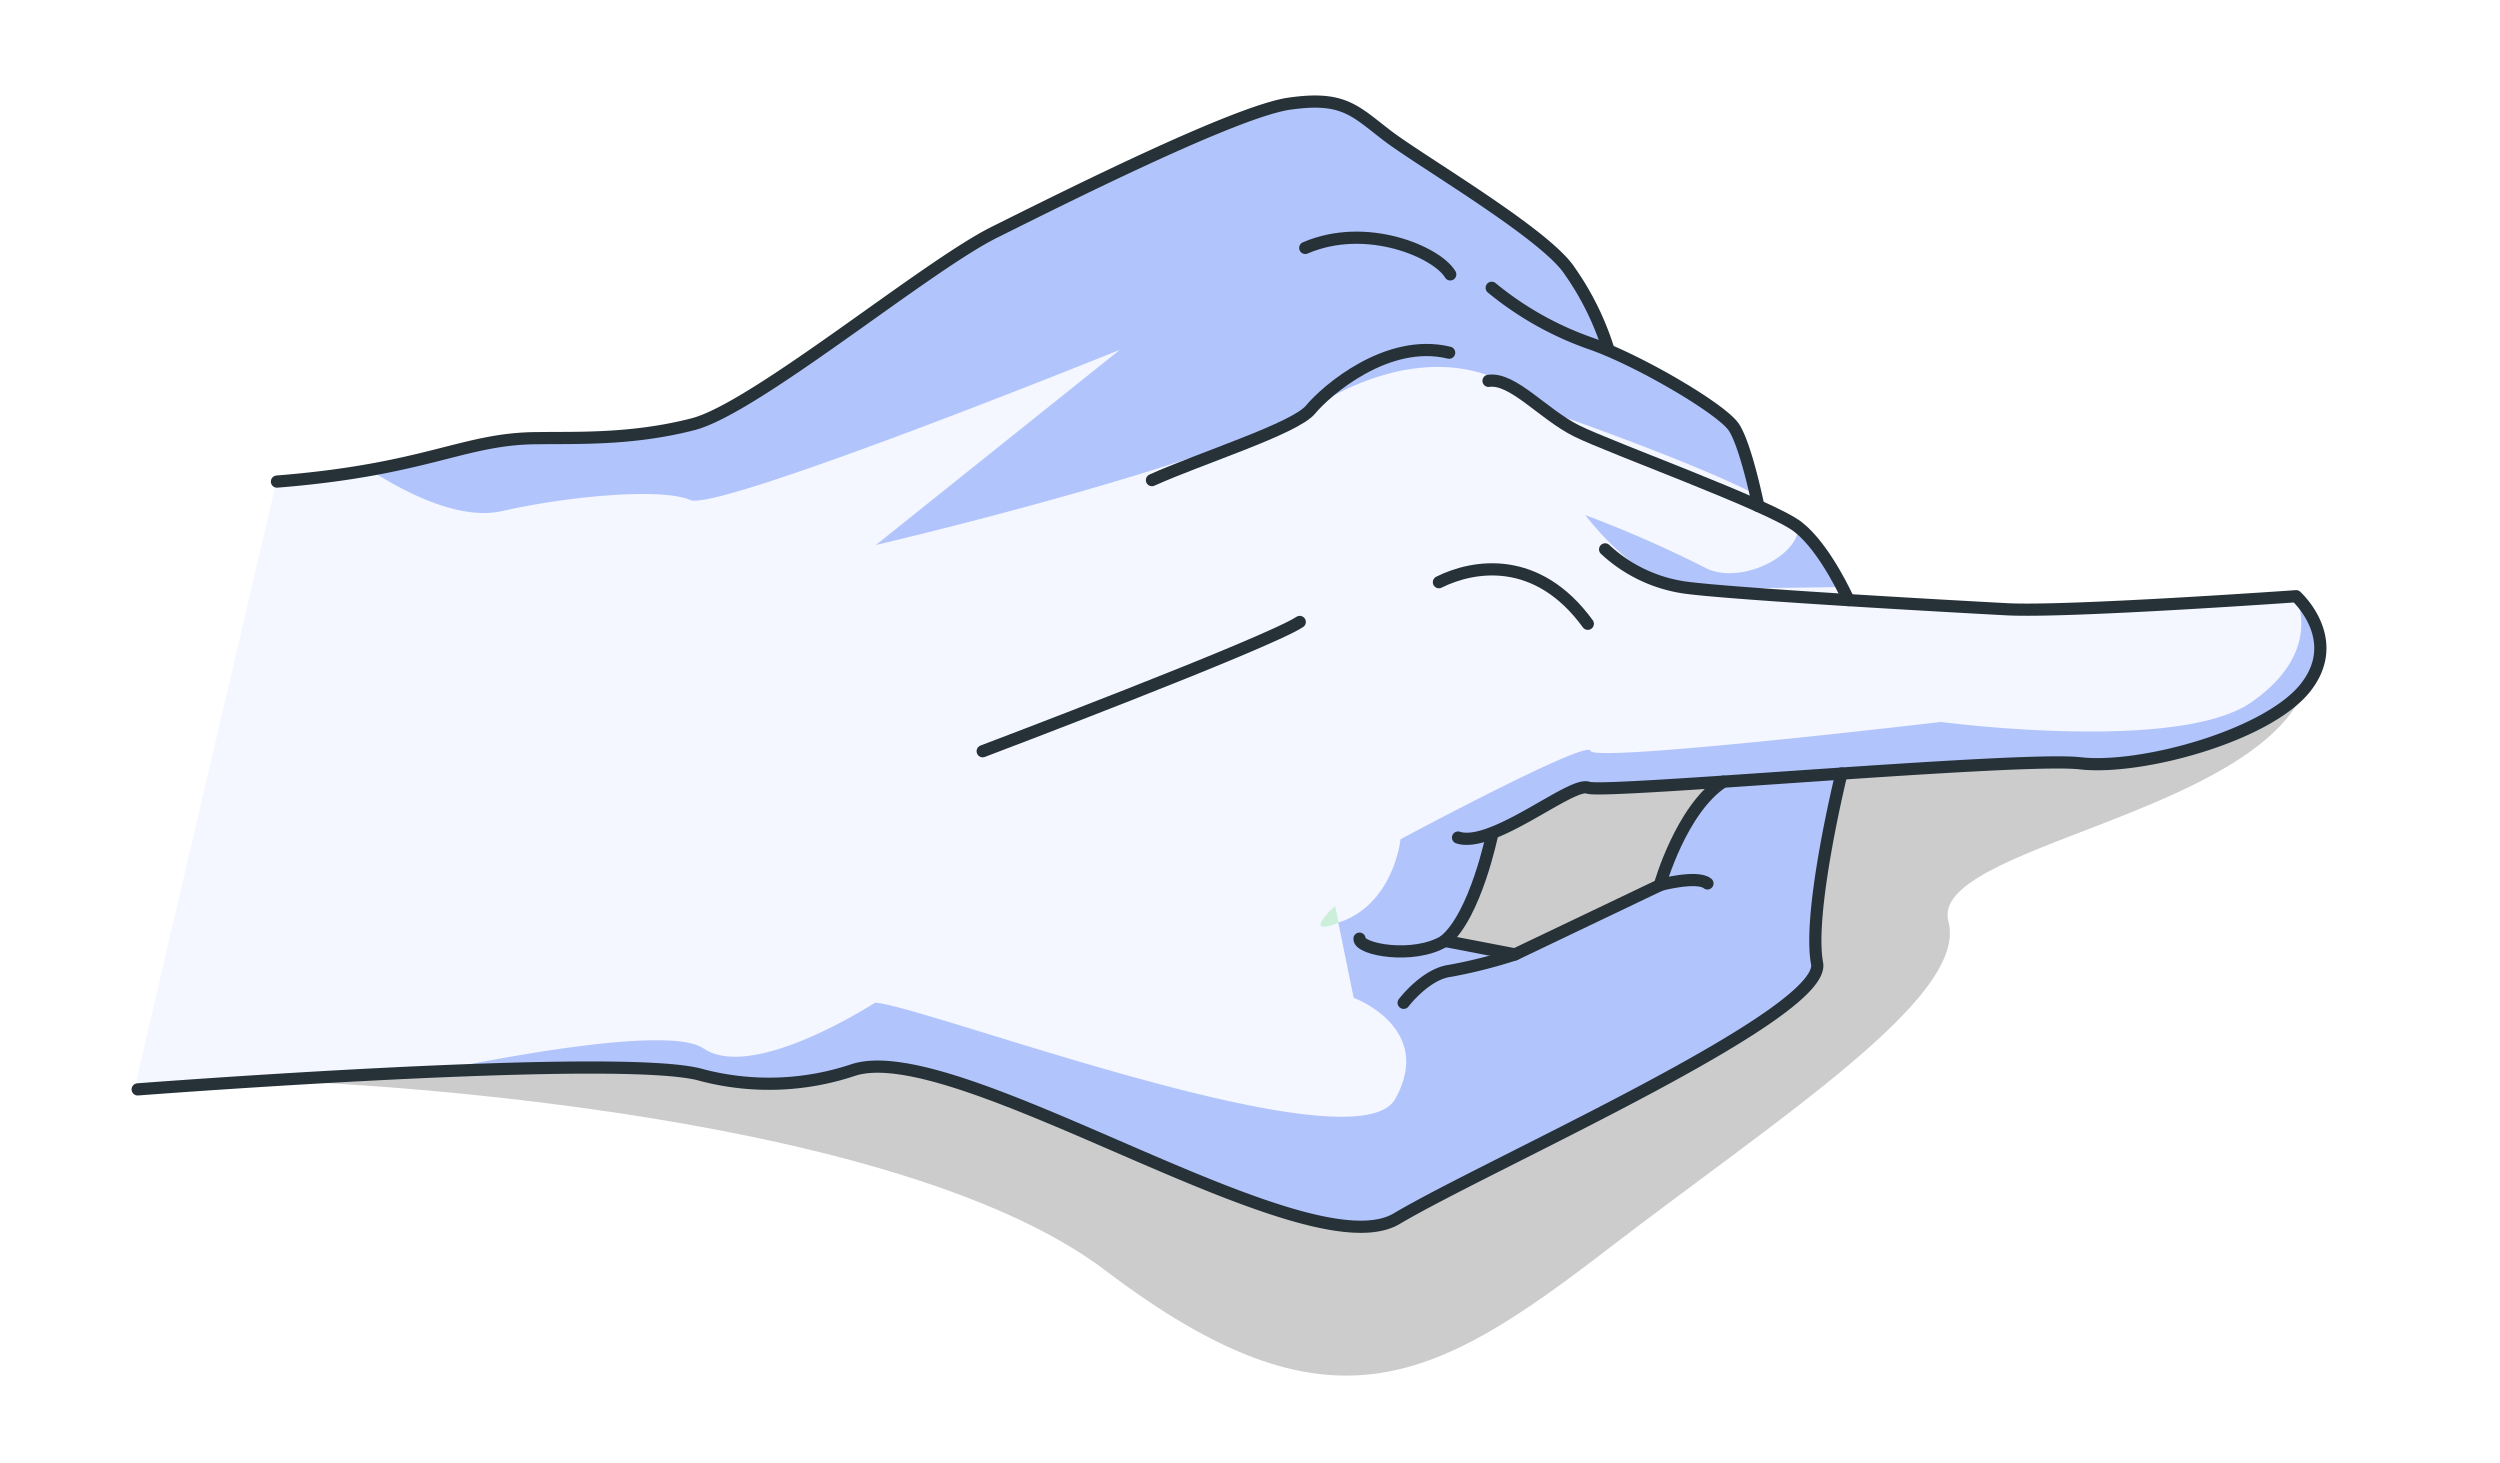
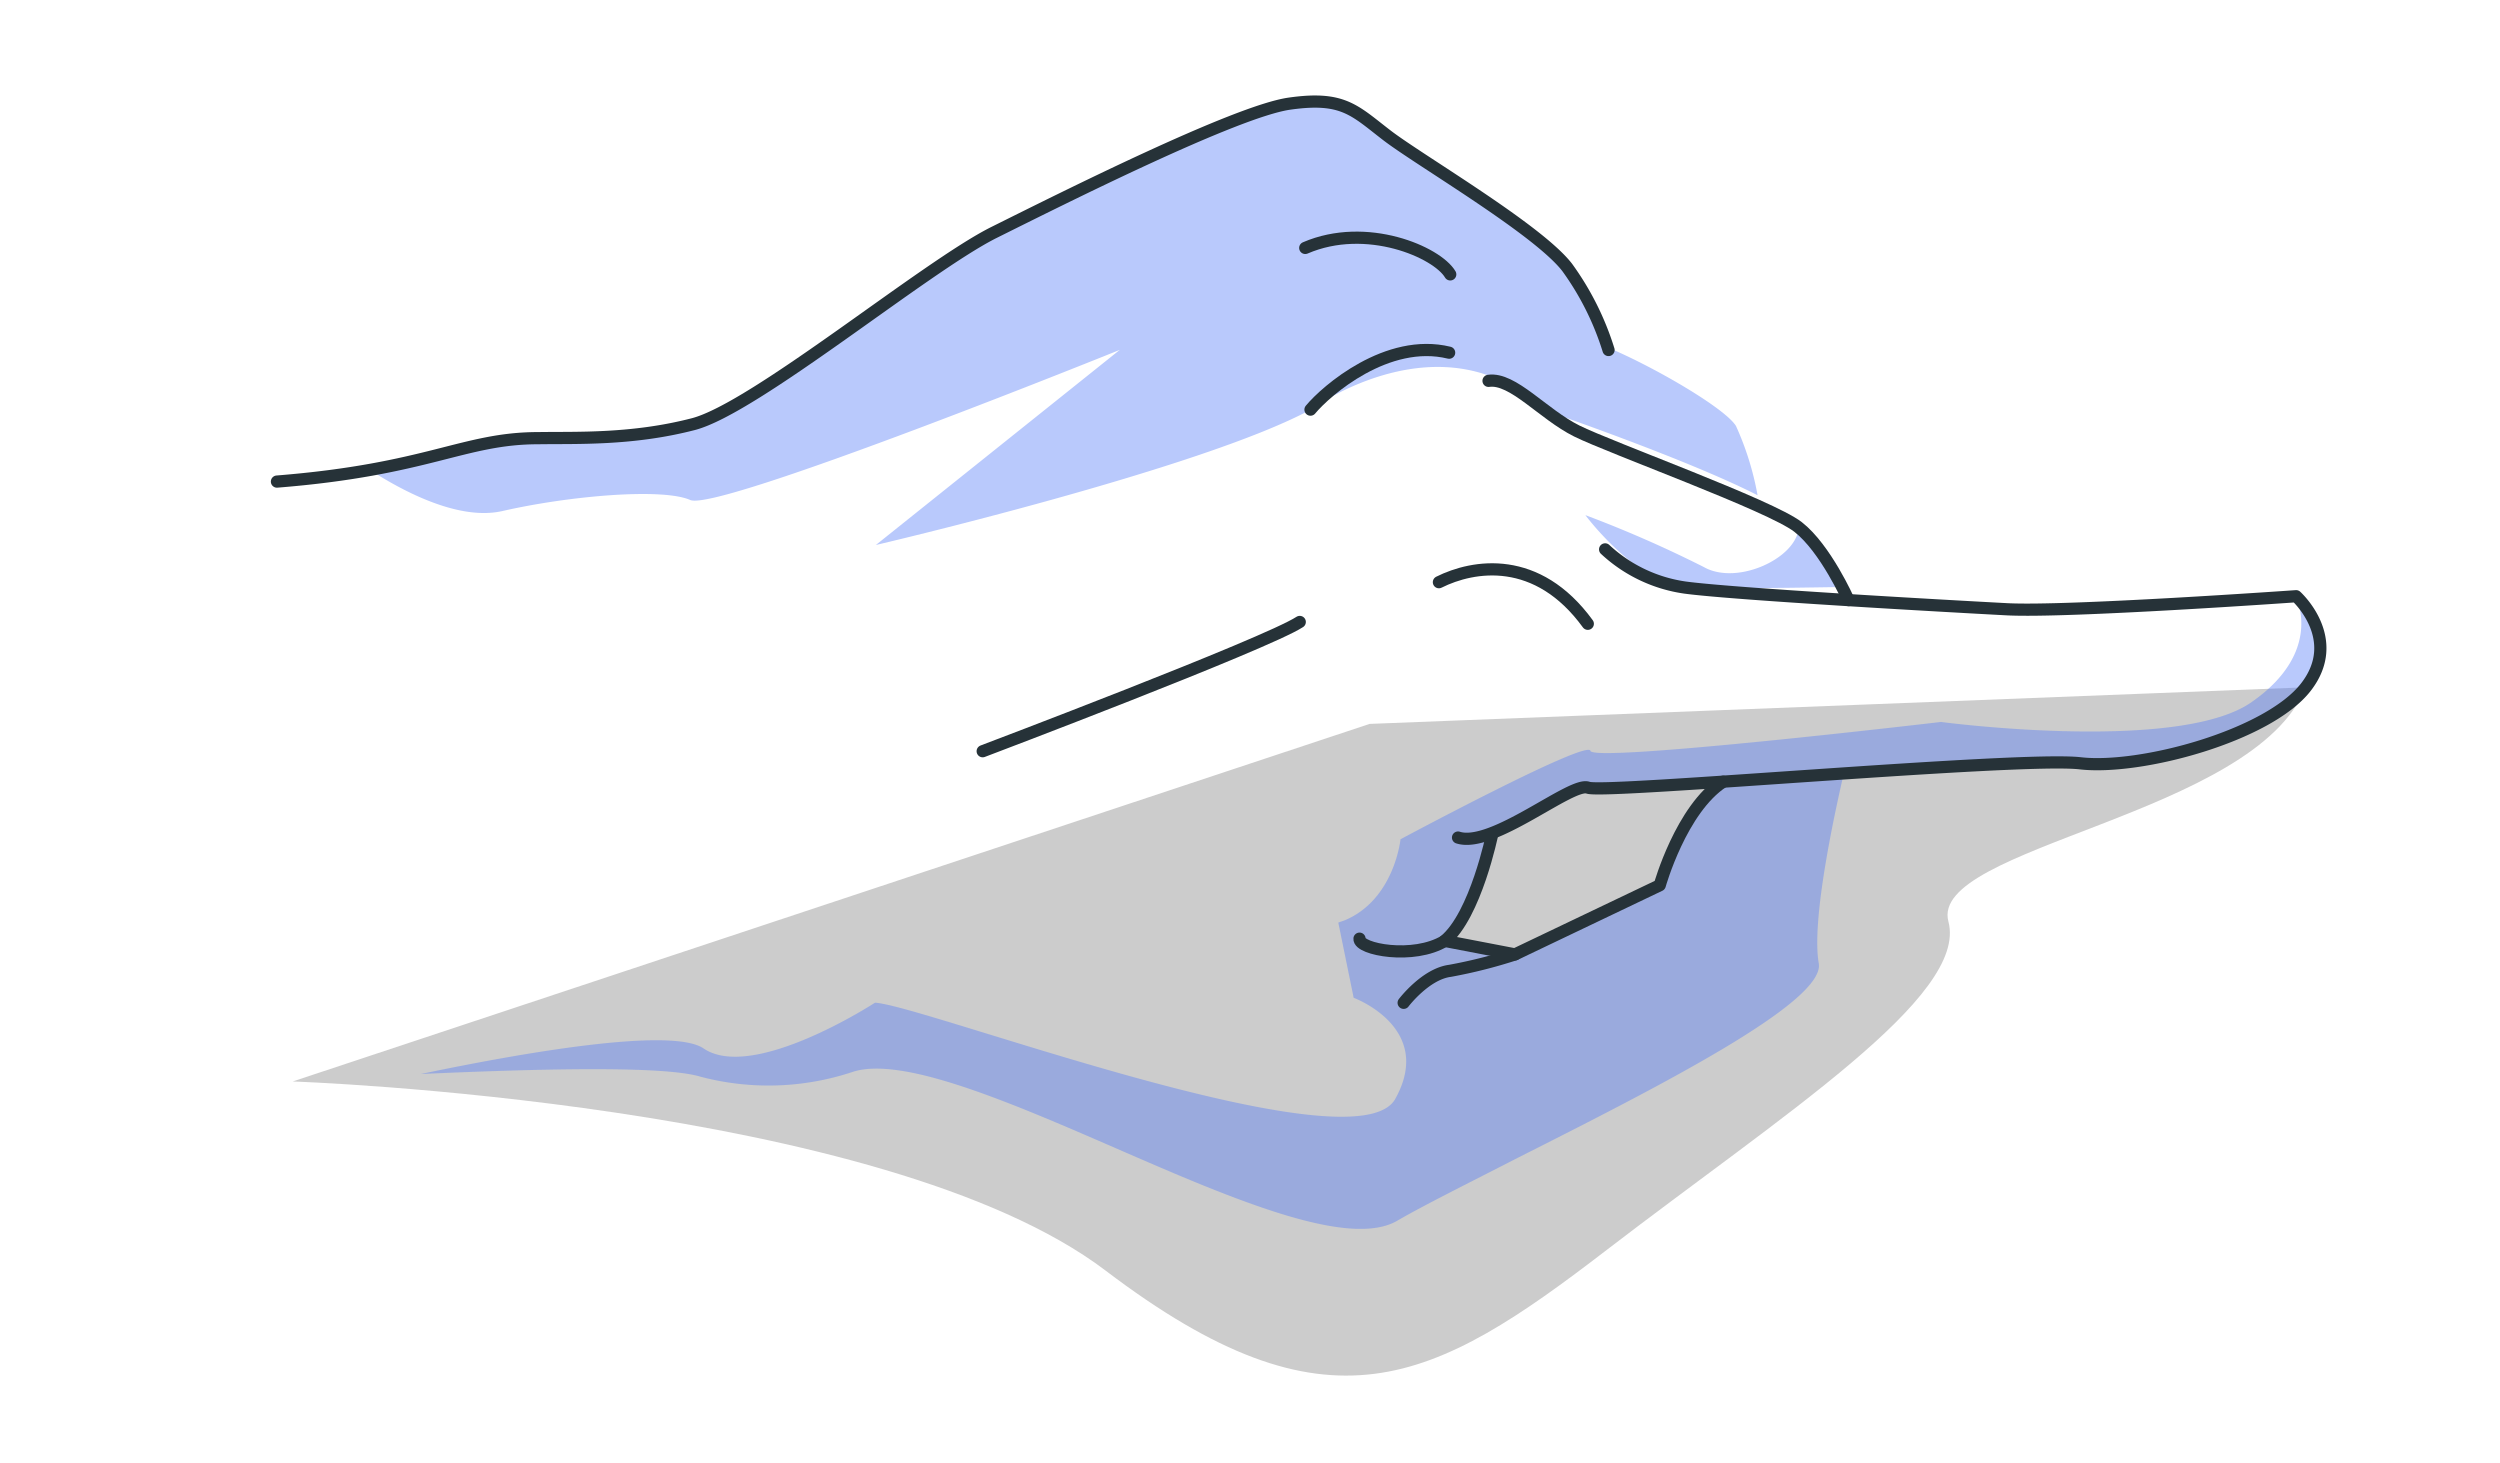
<svg xmlns="http://www.w3.org/2000/svg" id="Vrstva_1" data-name="Vrstva 1" viewBox="0 0 205 120">
  <defs>
    <style>.cls-1,.cls-3,.cls-4{isolation:isolate;}.cls-1{opacity:0.2;}.cls-2{fill:#f4f7ff;}.cls-3{fill:#5279f7;}.cls-3,.cls-4{opacity:0.4;}.cls-4{fill:#92e3a9;}.cls-5{fill:none;stroke:#263238;stroke-linecap:round;stroke-linejoin:round;}</style>
  </defs>
  <g id="Left_hand" data-name="Left hand">
    <g id="Group_64" data-name="Group 64">
      <path id="Path_68" data-name="Path 68" class="cls-1" d="M24,88.68s48.4,1.65,66.66,15.51,26.81,9.28,41.11-1.71,29.64-20.77,28-26.91,25.2-8.72,29.28-19.21l-76.74,3Z" />
      <g id="Group_63" data-name="Group 63">
-         <path id="Path_69" data-name="Path 69" class="cls-2" d="M11.17,89.07a1.39,1.39,0,0,1-.13-.44v.71A.84.84,0,0,0,11.17,89.07Zm138-10.13c-.68-3.9,1.74-14.1,2-15.37,8.69-.6,17.11-1.1,19.4-.84,4.74.55,15.42-2.2,18.65-6.31,3-3.8-.3-7.22-.77-7.68h-.06a.13.13,0,0,0-.12,0c-.2,0-18.84,1.32-23.68,1.07-2.31-.11-7.59-.42-12.89-.75-.08-.16-.23-.48-.44-.89a17.07,17.07,0,0,0-3.7-5.05l-.18-.13a20.48,20.48,0,0,0-3-1.58l-.17-.75A23.85,23.85,0,0,0,142.33,35c-.88-1.43-6.51-4.74-10.34-6.37a23.78,23.78,0,0,0-3.41-6.74c-1.64-2.16-6.62-5.43-10.64-8-1.73-1.21-3.27-2.22-4.09-2.87l-.71-.55C111,8.74,109.78,7.8,105.7,8.38c-4.25.61-17.19,7-23.44,10l-.85.42a100.28,100.28,0,0,0-10.27,6.8c-5.64,4-11.47,8.18-14.37,8.94a44.7,44.7,0,0,1-11.24,1.12H44.1a29.89,29.89,0,0,0-7.57,1.25c-2,.51-4.36,1-6.51,1.36-4,.71-7.34,1.16-7.34,1.16S12,85,11.1,89a2.25,2.25,0,0,1,.14.44c.21,0,11.68-.88,23.24-1.4,10-.46,20-.68,22.94.22A22,22,0,0,0,70,87.87c4.11-1.25,12.94,2.56,21.46,6.27,9.42,4.11,19.16,8.33,23.15,6,2.1-1.23,5.68-3,9.83-5.14,11.26-5.68,25.26-12.76,24.71-16Zm-25-.93-5.34-1c2.29-2.22,3.53-7.68,3.71-8.53a32,32,0,0,0,4-2.14c1.5-.86,3.06-1.76,3.57-1.59s4.26,0,10.49-.46c-2.92,2.4-4.51,7.42-4.72,8.16Z" />
        <path id="Path_70" data-name="Path 70" class="cls-3" d="M107.46,33.6c-9.07,4.89-35.64,11.09-35.64,11.09l20-16S58.87,42,56.6,41s-9.84-.36-15.38.9c-3.67.85-8.4-1.73-11.12-3.52,2.15-.38,4.45-.85,6.49-1.36a31.05,31.05,0,0,1,7.59-1.26h1.43a43.73,43.73,0,0,0,11.23-1.13c2.9-.75,8.73-4.91,14.37-8.92a98.65,98.65,0,0,1,10.27-6.8l.85-.42c6.22-3.1,19.16-9.55,23.41-10.15,4.08-.58,5.27.36,7.43,2.09l.71.55a44.93,44.93,0,0,0,4.1,2.87c4,2.62,9,5.88,10.64,8A23.77,23.77,0,0,1,132,28.56c3.84,1.64,9.47,4.94,10.35,6.37a24,24,0,0,1,1.77,5.68c-5.87-3-17.56-7-17.56-7C118.22,25.7,107.46,33.59,107.46,33.6Z" />
        <path id="Path_71" data-name="Path 71" class="cls-3" d="M130,42.24a98.25,98.25,0,0,1,9.7,4.25c2.74,1.57,7.69-.74,7.79-3.27a.63.63,0,0,0-.06-.27l.18.13a16.89,16.89,0,0,1,3.7,5.05c-6.71.11-11.88.16-13.09,0C134.14,47.81,130,42.24,130,42.24Z" />
-         <path id="Path_72" data-name="Path 72" class="cls-4" d="M109.48,74.28l.29,1.4C106.59,76.88,109.48,74.28,109.48,74.28Z" />
        <path id="Path_73" data-name="Path 73" class="cls-3" d="M149.14,79c-.69-3.9,1.73-14.1,2-15.37,8.69-.6,17.11-1.1,19.4-.84,4.74.55,15.42-2.2,18.65-6.31,3-3.8-.3-7.22-.77-7.68l-.17.12s2.37,4.51-3.66,8.68-25.43,1.6-25.43,1.6-28.53,3.36-28.74,2.37-15.58,7.25-15.58,7.25-.49,4.92-4.56,6.64l-.54.19L111,81.82s6.67,2.45,3.41,8.29-38.65-7.67-42.66-7.89c0,0-10,6.51-14.06,3.75-2.62-1.78-14.88.36-23.19,2.1,10-.45,20-.68,22.94.22A21.85,21.85,0,0,0,70,87.87c4.11-1.25,12.93,2.56,21.46,6.27,9.42,4.1,19.16,8.32,23.15,5.94,2.1-1.22,5.68-3,9.83-5.13C135.69,89.27,149.69,82.19,149.14,79Zm-24.95-1-5.34-1c2.29-2.23,3.53-7.68,3.71-8.53a30.73,30.73,0,0,0,4-2.14c1.5-.86,3.07-1.76,3.57-1.59s4.26,0,10.49-.47c-2.92,2.41-4.51,7.43-4.72,8.17Z" />
        <g id="Group_62" data-name="Group 62">
          <path id="Path_74" data-name="Path 74" class="cls-5" d="M131.62,45.05a12.11,12.11,0,0,0,6.55,3.13c4,.54,21.5,1.52,26.41,1.78s23.7-1.07,23.7-1.07,3.89,3.5.79,7.47-13.53,6.8-18.49,6.23-39,2.51-40.36,2-7.83,5-10.66,4.09" />
          <path id="Path_75" data-name="Path 75" class="cls-5" d="M122.37,68.36s-1.36,6.7-3.91,8.79l5.77,1.11,11.87-5.67s1.75-6.25,5.2-8.49" />
-           <path id="Path_76" data-name="Path 76" class="cls-5" d="M151,63.43S148.21,74.78,149,79s-27,16.49-34.47,20.93S78.62,85,70,87.73a21.75,21.75,0,0,1-12.48.42c-6.42-1.88-46.23,1.18-46.23,1.18" />
          <path id="Path_77" data-name="Path 77" class="cls-5" d="M151.58,49.21s-1.88-4.24-4.14-6-15.38-6.49-18.15-7.87-5.24-4.4-7.23-4.11" />
-           <path id="Path_78" data-name="Path 78" class="cls-5" d="M144.18,41.49s-1-4.93-2-6.45-7.85-5.52-11.7-6.86a26.5,26.5,0,0,1-8.16-4.58" />
          <path id="Path_79" data-name="Path 79" class="cls-5" d="M131.9,28.7a23.25,23.25,0,0,0-3.39-6.77c-2.39-3.11-12.11-8.78-14.78-10.83s-3.59-3.23-8-2.6-18.59,7.76-24.2,10.55S61.9,33.47,56.85,34.78s-9.64,1.1-12.71,1.15c-6.13,0-9,2.57-21.43,3.56" />
-           <path id="Path_80" data-name="Path 80" class="cls-5" d="M118.83,28.92c-5.07-1.24-10.08,3.11-11.37,4.67s-9.08,4-13,5.78" />
+           <path id="Path_80" data-name="Path 80" class="cls-5" d="M118.83,28.92c-5.07-1.24-10.08,3.11-11.37,4.67" />
          <path id="Path_81" data-name="Path 81" class="cls-5" d="M130.2,51.15c-4.14-5.69-9.37-4.83-12.21-3.41" />
          <path id="Path_82" data-name="Path 82" class="cls-5" d="M118.92,22.5c-1.07-1.82-6.86-4.34-11.89-2.17" />
-           <path id="Path_83" data-name="Path 83" class="cls-5" d="M136.1,72.57s3.06-.82,3.91-.13" />
          <path id="Path_84" data-name="Path 84" class="cls-5" d="M124.23,78.26a40.92,40.92,0,0,1-5.34,1.35c-2,.26-3.79,2.62-3.79,2.62" />
          <path id="Path_85" data-name="Path 85" class="cls-5" d="M118.48,77.15c-2.57,1.57-7.1.7-7-.18" />
          <path id="Path_86" data-name="Path 86" class="cls-5" d="M106.58,51c-2.78,1.81-26,10.6-26,10.6" />
        </g>
      </g>
    </g>
  </g>
</svg>